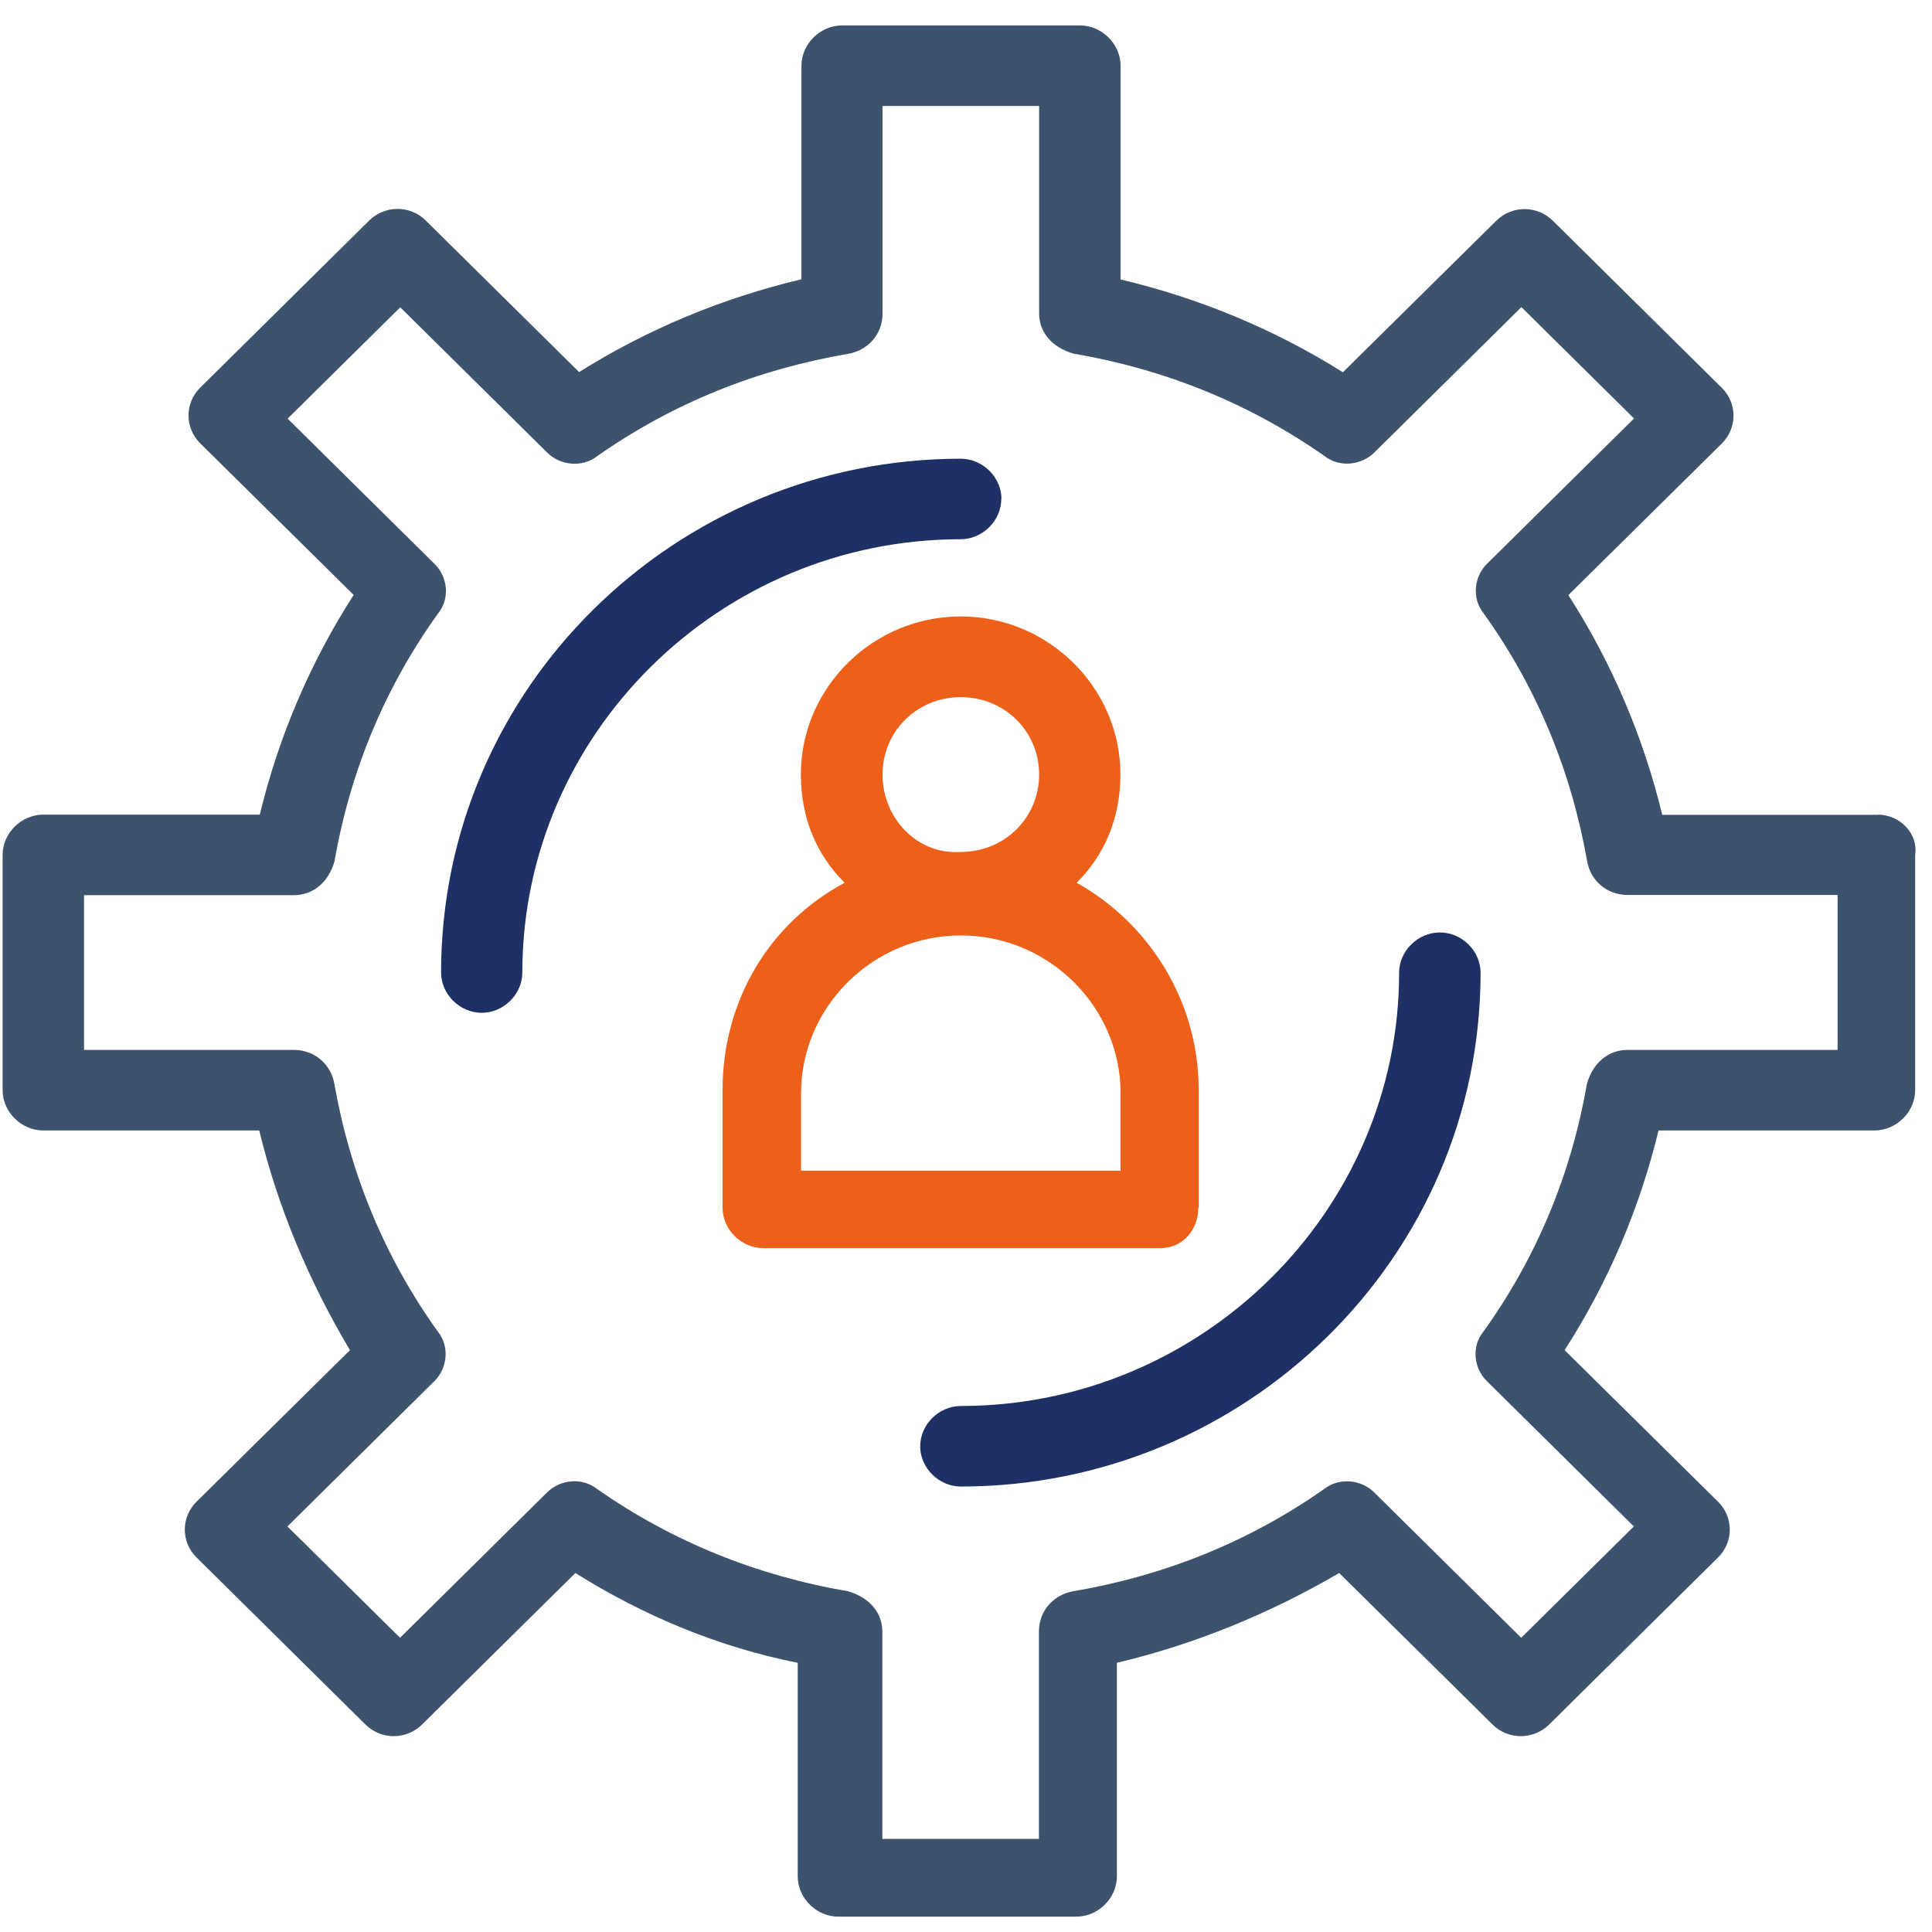
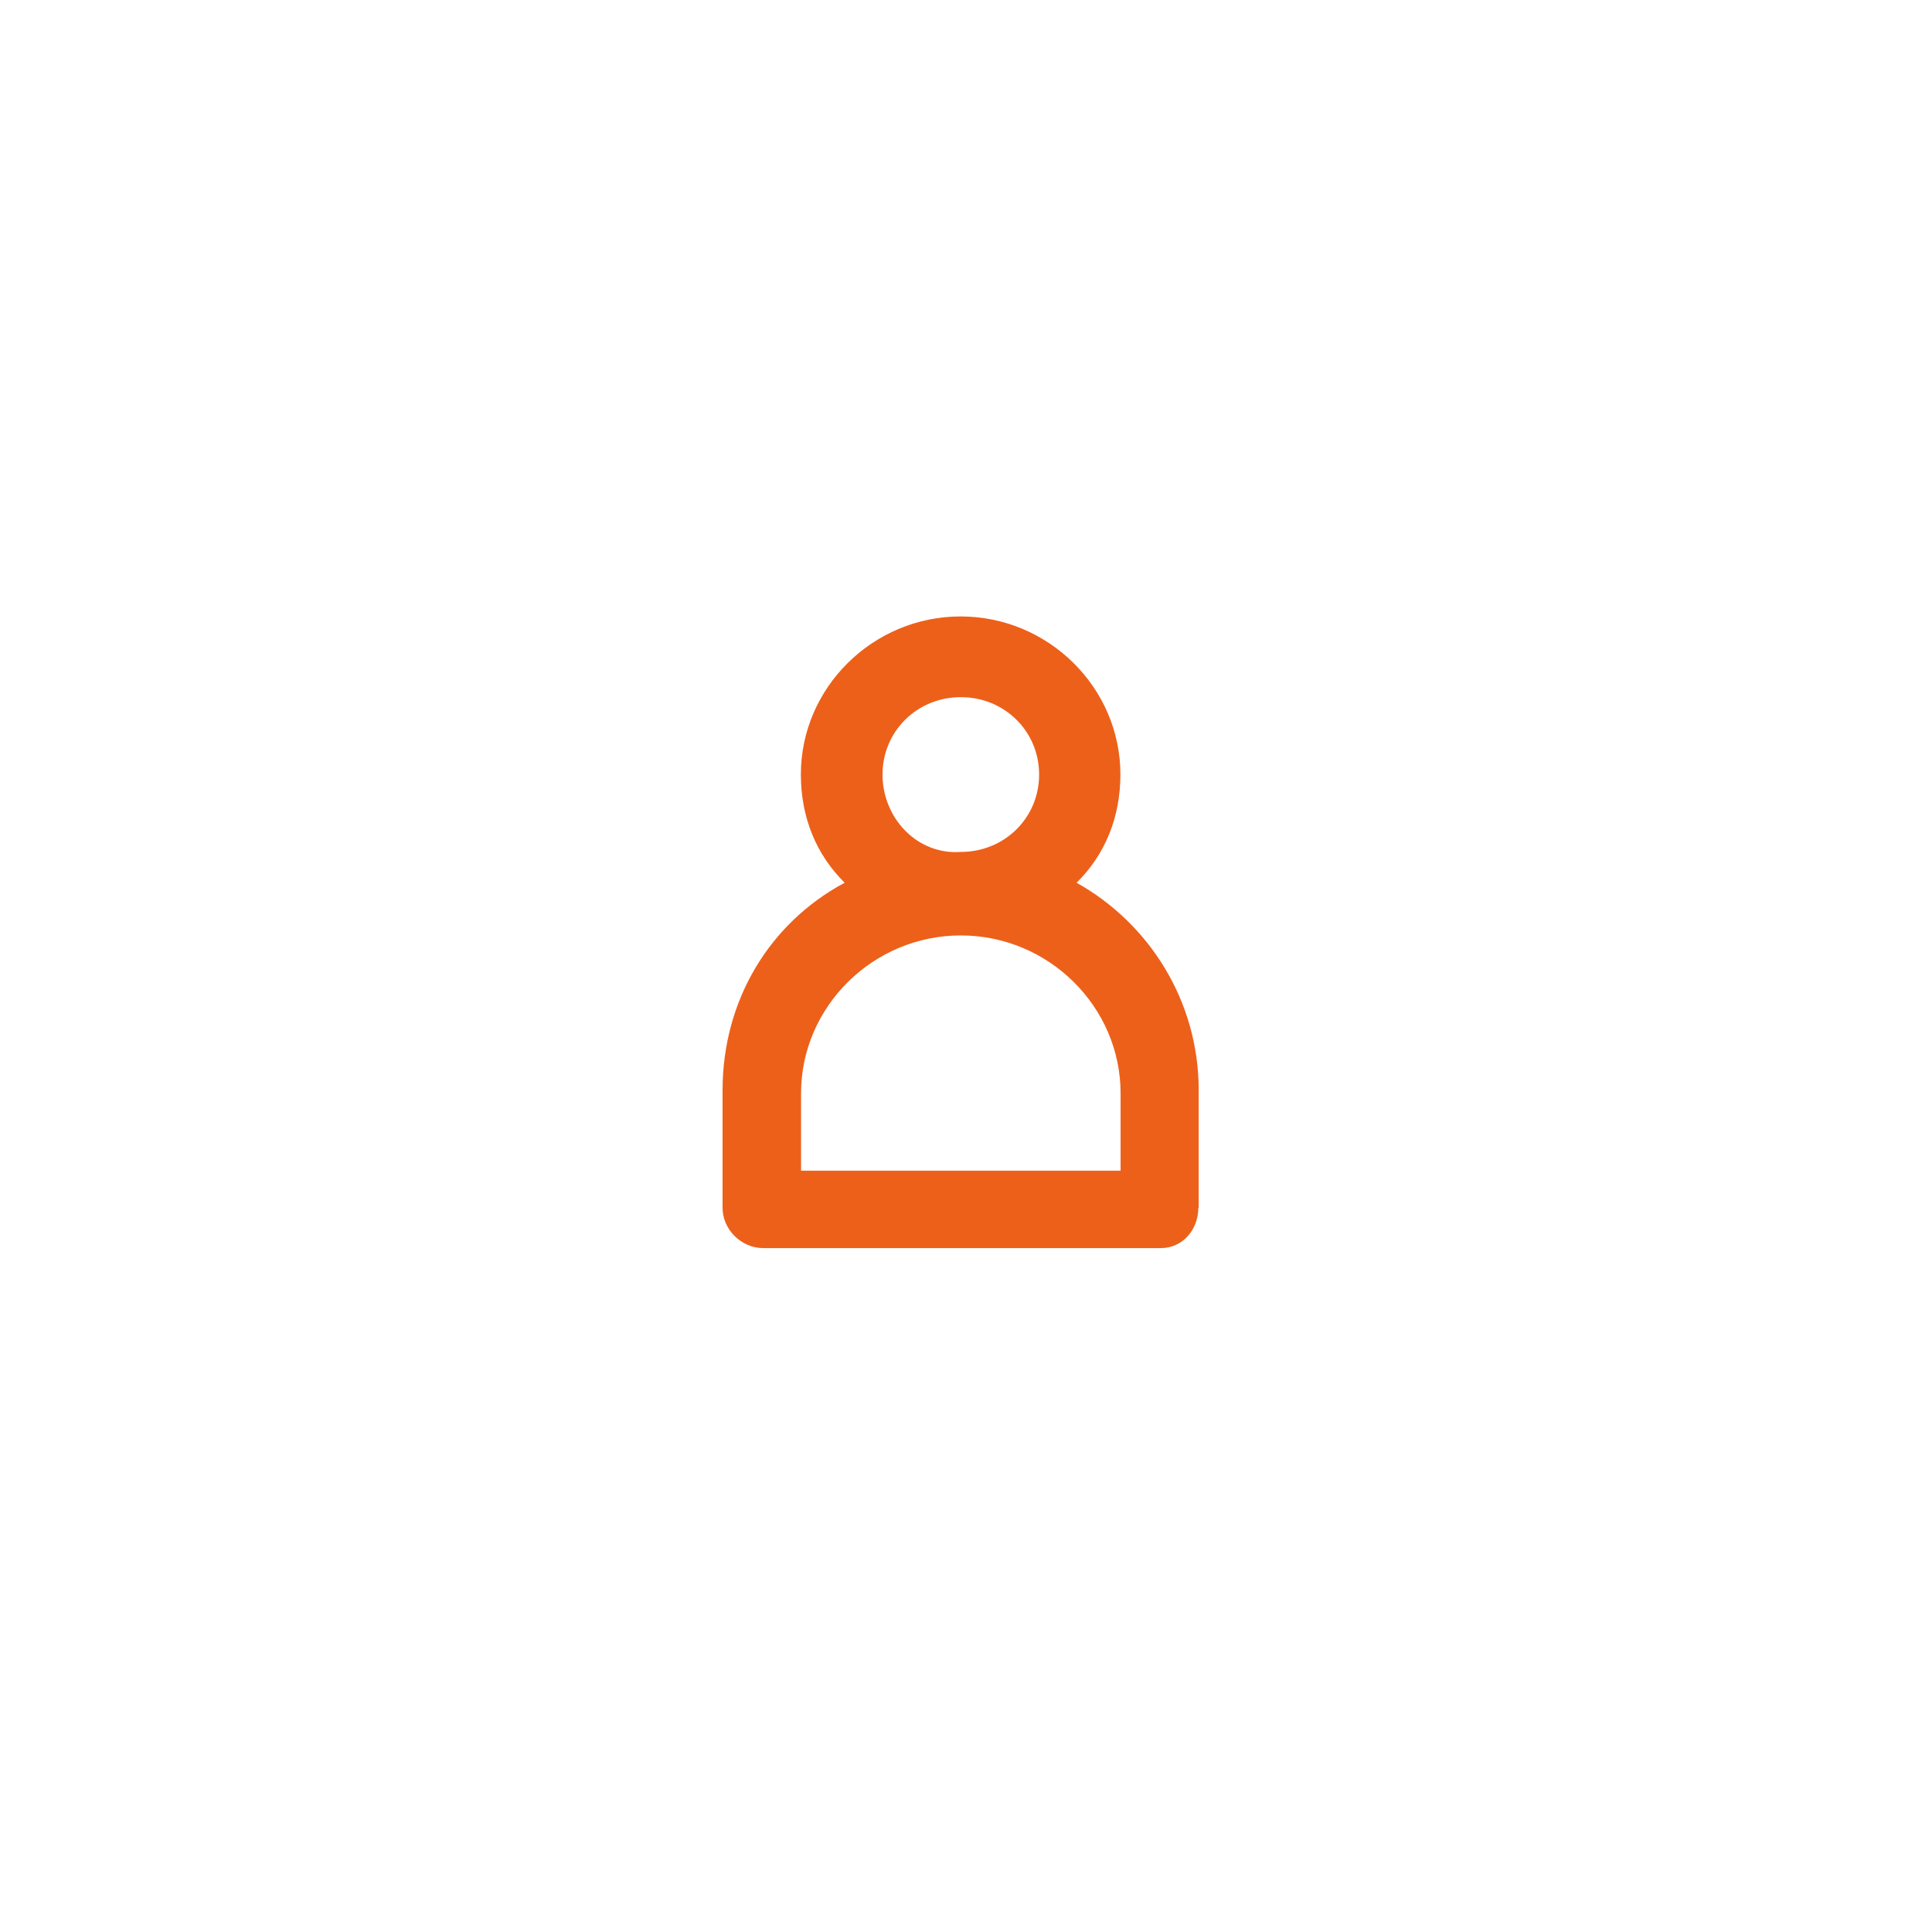
<svg xmlns="http://www.w3.org/2000/svg" width="72" height="72" viewBox="0 0 72 72" fill="none">
-   <path d="M53.656 34.75C52.84 34.75 52.141 35.441 52.141 36.25C52.141 45.13 44.79 52.397 35.807 52.397C34.991 52.397 34.293 53.089 34.293 53.898C34.293 54.707 34.991 55.399 35.807 55.399C46.429 55.399 55.177 46.865 55.177 36.25C55.177 35.441 54.479 34.75 53.663 34.75H53.656Z" fill="#1F3064" />
-   <path d="M37.322 18.596C37.322 17.787 36.623 17.095 35.807 17.095C25.185 17.095 16.438 25.628 16.438 36.243C16.438 37.053 17.136 37.744 17.952 37.744C18.768 37.744 19.466 37.053 19.466 36.243C19.466 27.364 26.817 20.096 35.8 20.096C36.616 20.096 37.315 19.405 37.315 18.596H37.322Z" fill="#1F3064" />
-   <path d="M69.996 30.366H61.947C61.248 27.482 60.08 24.716 58.448 22.178L64.167 16.528C64.748 15.954 64.748 15.027 64.167 14.454L57.867 8.223C57.286 7.649 56.352 7.649 55.765 8.223L50.046 13.873C47.48 12.261 44.679 11.107 41.761 10.415V2.449C41.761 1.64 41.063 0.948 40.247 0.948H31.381C30.565 0.948 29.867 1.64 29.867 2.449V10.408C26.949 11.1 24.148 12.255 21.582 13.866L15.864 8.216C15.283 7.642 14.349 7.642 13.761 8.216L7.461 14.447C6.881 15.021 6.881 15.947 7.461 16.521L13.18 22.171C11.548 24.709 10.38 27.475 9.681 30.359H1.611C0.795 30.359 0.097 31.05 0.097 31.859V40.628C0.097 41.437 0.795 42.129 1.611 42.129H9.661C10.359 45.012 11.528 47.778 13.042 50.316L7.323 55.966C6.742 56.54 6.742 57.467 7.323 58.041L13.623 64.271C14.204 64.845 15.137 64.845 15.725 64.271L21.444 58.621C24.01 60.233 26.81 61.388 29.729 61.968V69.928C29.729 70.737 30.427 71.428 31.243 71.428H40.108C40.925 71.428 41.623 70.737 41.623 69.928V61.968C44.541 61.277 47.342 60.122 49.907 58.621L55.626 64.271C56.207 64.845 57.141 64.845 57.729 64.271L64.028 58.041C64.609 57.467 64.609 56.54 64.028 55.966L58.309 50.316C59.941 47.778 61.11 45.012 61.809 42.129H69.858C70.674 42.129 71.372 41.437 71.372 40.628V31.859C71.49 31.05 70.792 30.359 69.976 30.359L69.996 30.366ZM68.475 39.127H60.654C59.955 39.127 59.367 39.591 59.139 40.393C58.558 43.74 57.272 46.852 55.288 49.618C54.817 50.192 54.935 51.001 55.405 51.464L60.889 56.886L56.691 61.035L51.208 55.613C50.737 55.15 49.921 55.039 49.34 55.496C46.54 57.46 43.386 58.725 40.005 59.299C39.306 59.417 38.718 59.991 38.718 60.8V68.531H32.882V60.8C32.882 60.108 32.412 59.534 31.596 59.299C28.214 58.725 25.061 57.453 22.26 55.496C21.679 55.032 20.863 55.15 20.393 55.613L14.909 61.035L10.712 56.886L16.195 51.464C16.659 51.001 16.776 50.192 16.313 49.618C14.328 46.852 13.049 43.733 12.461 40.393C12.344 39.701 11.763 39.127 10.947 39.127H3.132V33.36H10.954C11.652 33.36 12.24 32.897 12.468 32.094C13.049 28.747 14.335 25.636 16.32 22.869C16.79 22.296 16.673 21.486 16.202 21.023L10.719 15.601L14.916 11.452L20.4 16.874C20.87 17.337 21.686 17.448 22.267 16.991C25.068 15.027 28.221 13.762 31.603 13.188C32.301 13.07 32.889 12.496 32.889 11.687V3.949H38.725V11.681C38.725 12.372 39.196 12.946 40.012 13.181C43.393 13.755 46.547 15.027 49.347 16.985C49.928 17.448 50.744 17.33 51.214 16.867L56.698 11.445L60.896 15.595L55.412 21.016C54.942 21.48 54.831 22.288 55.294 22.863C57.279 25.629 58.558 28.747 59.146 32.087C59.264 32.779 59.845 33.353 60.661 33.353H68.482V39.12L68.475 39.127Z" fill="#3D526D" />
  <path d="M44.672 45.012V40.628C44.672 37.281 42.805 34.397 40.122 32.897C41.173 31.859 41.754 30.476 41.754 28.858C41.754 25.629 39.071 22.973 35.8 22.973C32.529 22.973 29.846 25.629 29.846 28.858C29.846 30.476 30.427 31.859 31.478 32.897C28.677 34.397 26.928 37.281 26.928 40.628V45.012C26.928 45.821 27.626 46.513 28.442 46.513H43.262C44.078 46.513 44.658 45.821 44.658 45.012H44.672ZM32.889 28.865C32.889 27.254 34.175 25.981 35.807 25.981C37.439 25.981 38.725 27.254 38.725 28.865C38.725 30.476 37.439 31.749 35.807 31.749C34.175 31.866 32.889 30.483 32.889 28.865ZM41.754 43.629H29.853V40.745C29.853 37.516 32.536 34.861 35.807 34.861C39.078 34.861 41.761 37.516 41.761 40.745V43.629H41.754Z" fill="#ED601A" />
</svg>